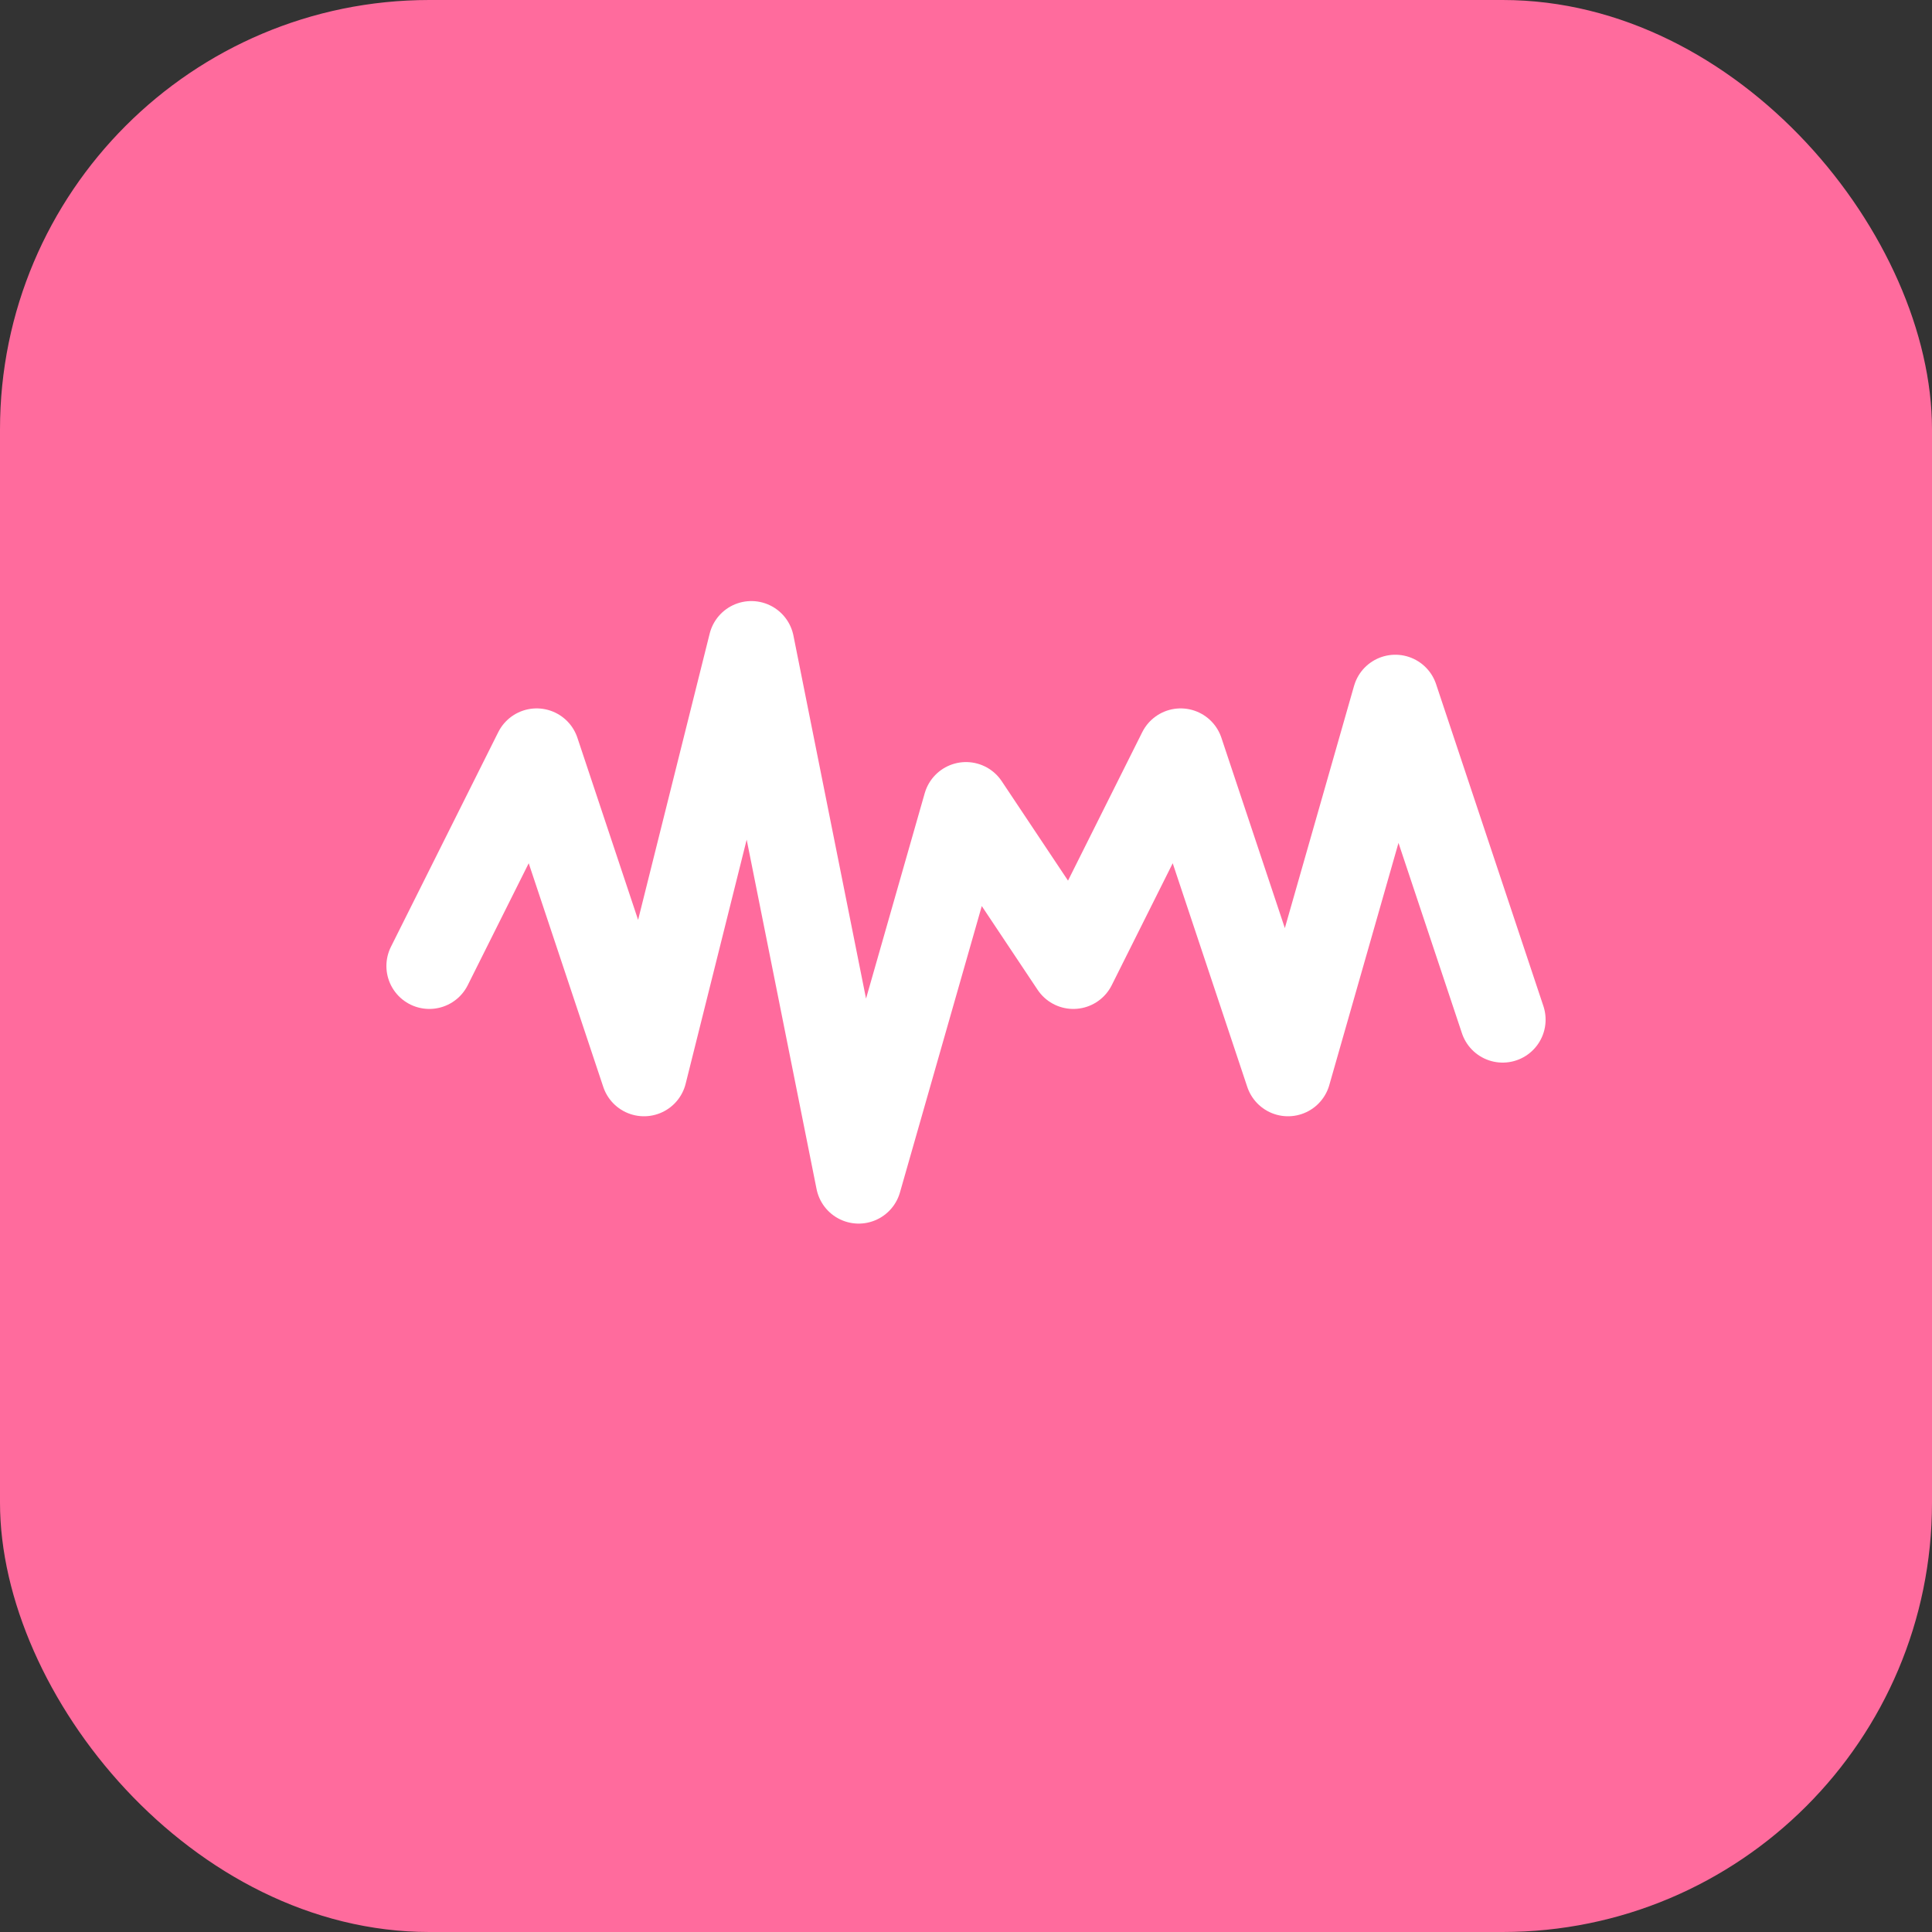
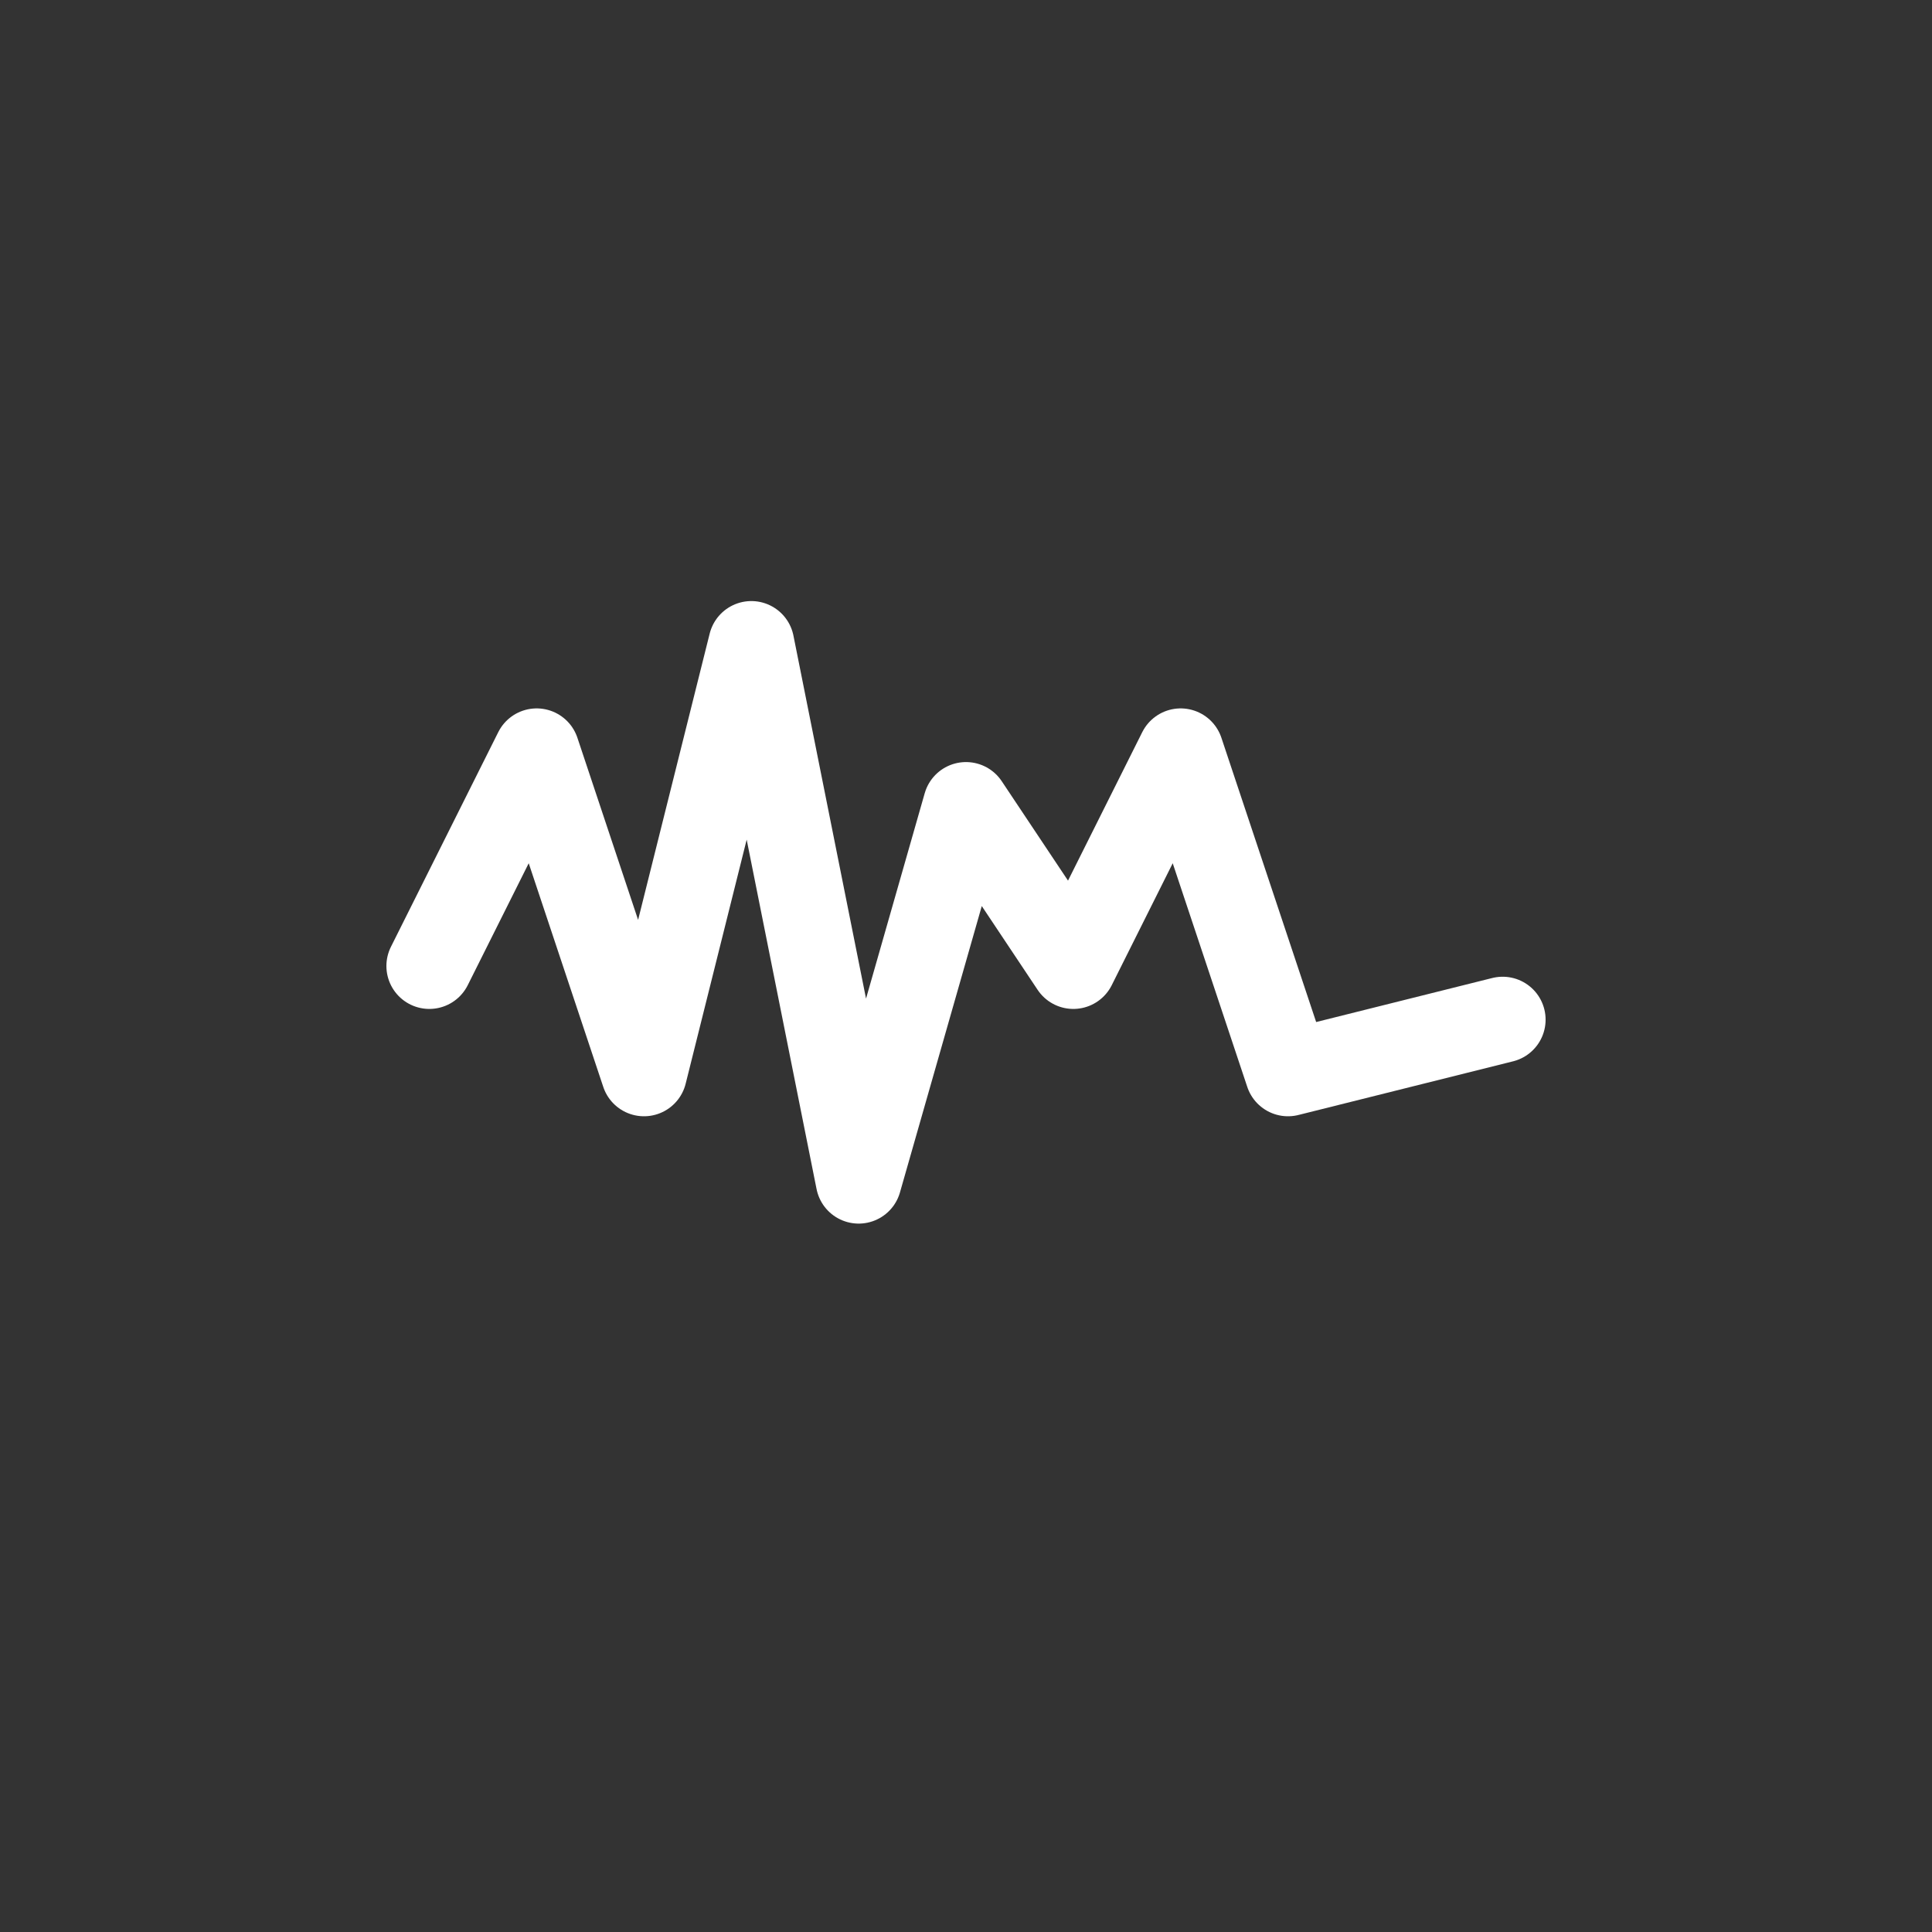
<svg xmlns="http://www.w3.org/2000/svg" width="180" height="180" viewBox="0 0 180 180" fill="none">
  <rect x="0" y="0" width="180" height="180" fill="#333333" stroke="none" />
-   <rect width="180" height="180" rx="40" fill="url(#gradient)" />
  <defs>
    <linearGradient id="gradient" x1="0" y1="0" x2="180" y2="180">
      <stop offset="0%" stop-color="#ff6b9d" />
      <stop offset="100%" stop-color="#a855f7" />
    </linearGradient>
  </defs>
-   <path d="M40 90 L50 70 L60 100 L70 60 L80 110 L90 75 L100 90 L110 70 L120 100 L130 65 L140 95" stroke="white" stroke-width="8" stroke-linecap="round" stroke-linejoin="round" fill="none" />
+   <path d="M40 90 L50 70 L60 100 L70 60 L80 110 L90 75 L100 90 L110 70 L120 100 L140 95" stroke="white" stroke-width="8" stroke-linecap="round" stroke-linejoin="round" fill="none" />
</svg>